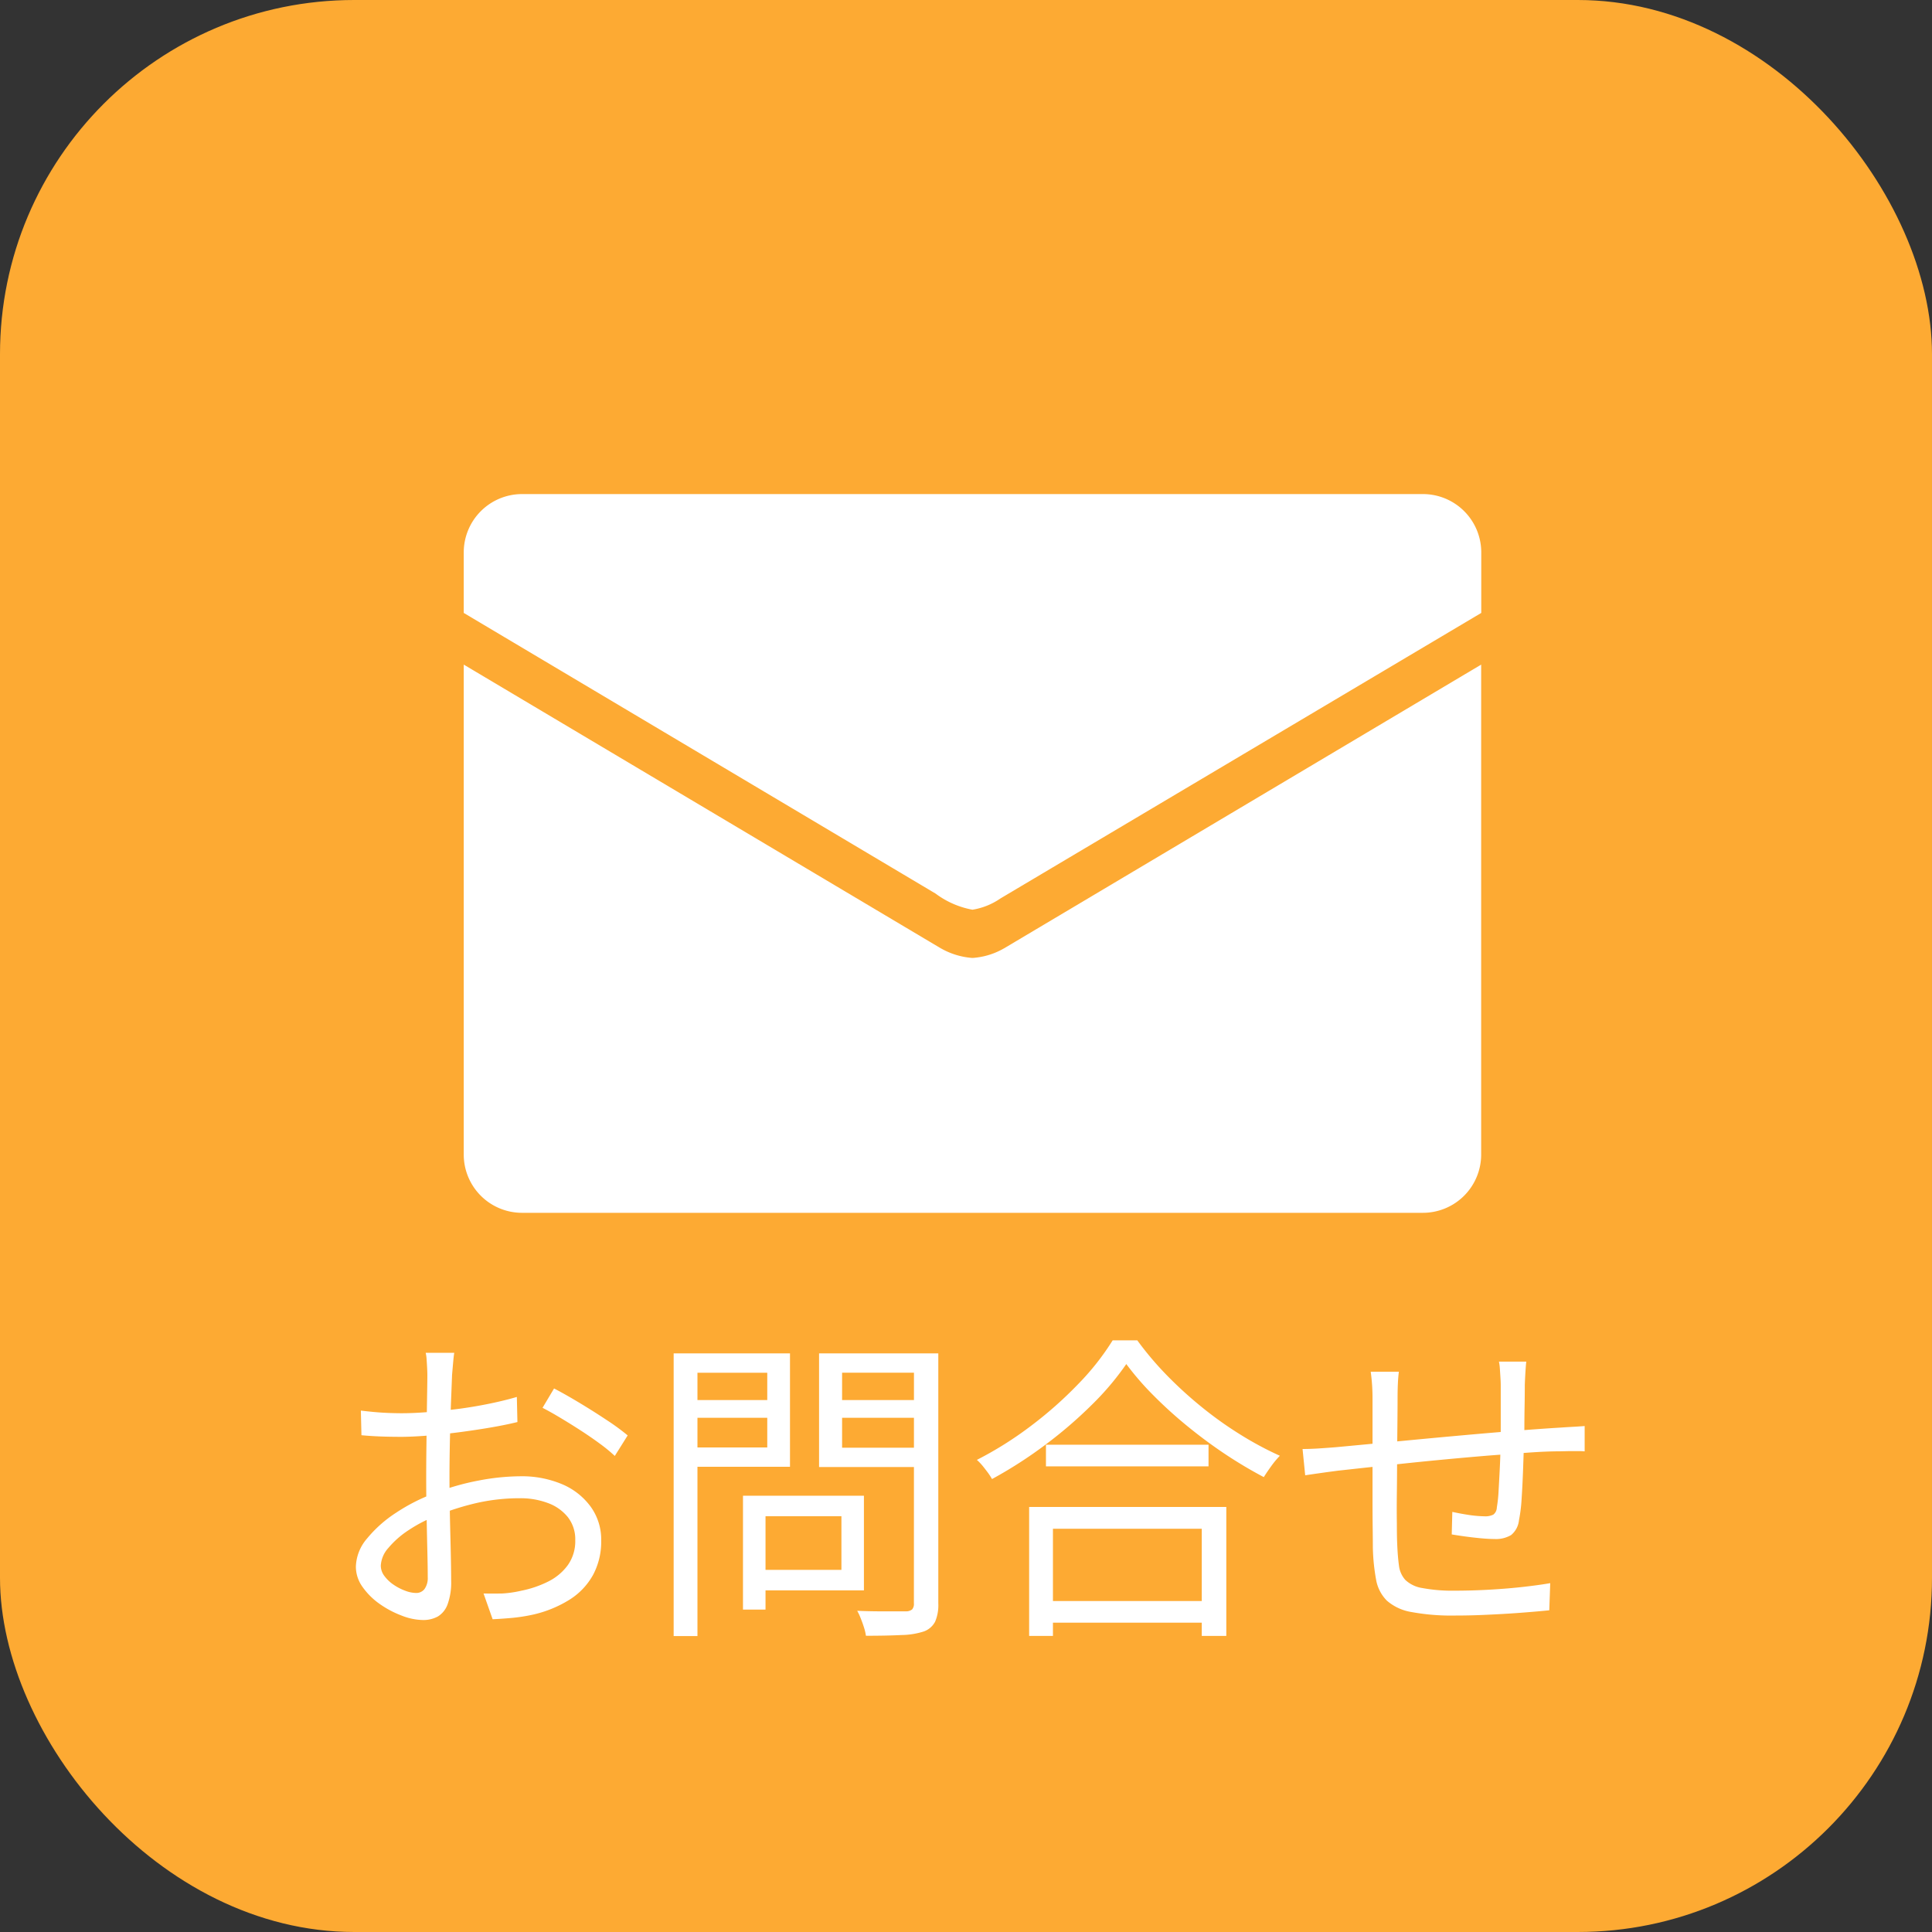
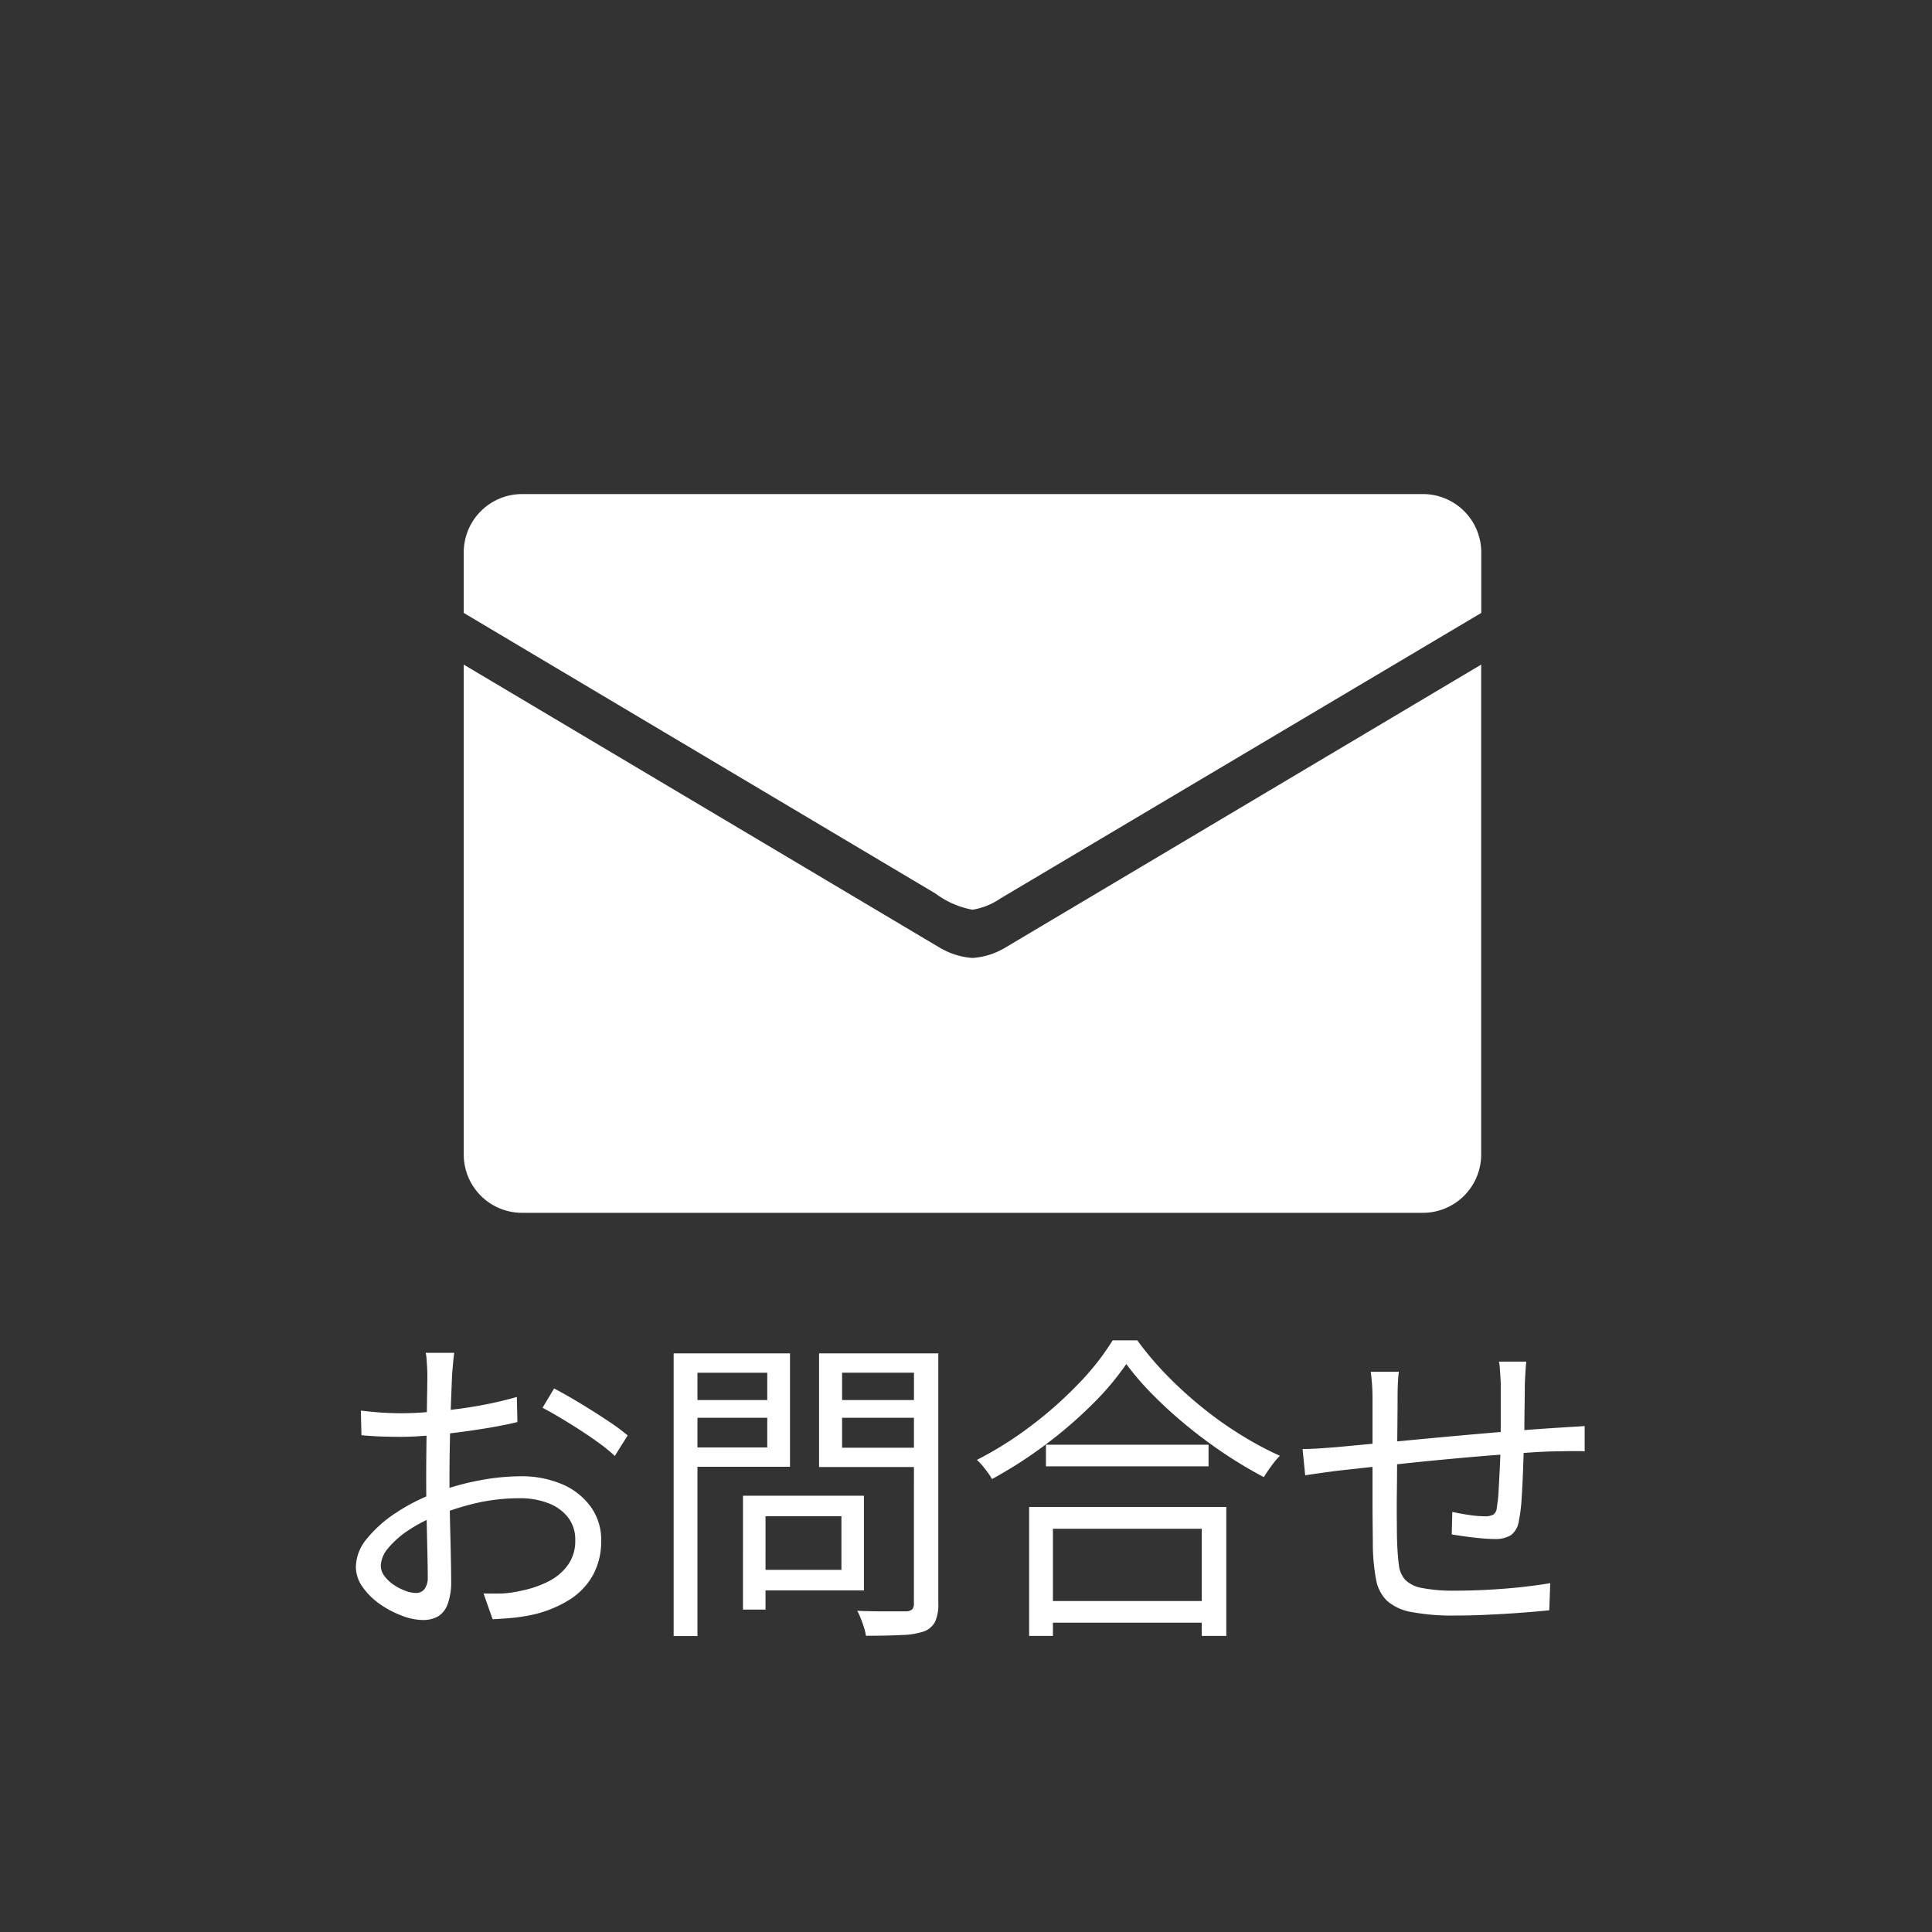
<svg xmlns="http://www.w3.org/2000/svg" width="60" height="60" viewBox="0 0 60 60">
  <rect x="0" y="0" width="60" height="60" fill="#333333" stroke="none" />
  <defs>
    <clipPath id="clip-path">
      <rect id="長方形_29337" data-name="長方形 29337" width="31.598" height="22.321" fill="#fff" />
    </clipPath>
  </defs>
  <g id="メールアイコン" transform="translate(4.178 3)">
-     <rect id="長方形_52407" data-name="長方形 52407" width="60" height="60" rx="11" transform="translate(-4.178 -3)" fill="#fdaa33" />
    <g id="グループ_19349" data-name="グループ 19349" transform="translate(10.224 12.344)">
      <g id="グループ_19348" data-name="グループ 19348" clip-path="url(#clip-path)">
        <path id="パス_103" data-name="パス 103" d="M29.79,0H1.807A1.812,1.812,0,0,0,0,1.812V3.691L14.641,12.4l.012.007a2.733,2.733,0,0,0,1.141.5h.01a2.123,2.123,0,0,0,.861-.347C16.764,12.5,31.6,3.691,31.6,3.691V1.812A1.812,1.812,0,0,0,29.79,0" fill="#fff" />
        <path id="パス_104" data-name="パス 104" d="M0,94.97v15.215a1.81,1.81,0,0,0,1.807,1.81H29.79a1.81,1.81,0,0,0,1.807-1.81V94.97l-14.819,8.813-.014.007a2.243,2.243,0,0,1-.953.289h-.025a2.3,2.3,0,0,1-.956-.291l-.013-.006" transform="translate(0 -89.674)" fill="#fff" />
      </g>
    </g>
    <path id="パス_16132" data-name="パス 16132" d="M-15.893-7.987q-.014.084-.025.2t-.022.244l-.021.244q-.008.224-.023.595t-.028.819q-.013.448-.021.9t-.008.845q0,.39.007.853t.019.916q.012.453.019.839t.007.62a1.99,1.99,0,0,1-.109.731A.734.734,0,0,1-16.4.2a.935.935,0,0,1-.47.111,1.871,1.871,0,0,1-.648-.134A3.034,3.034,0,0,1-18.2-.182a2.177,2.177,0,0,1-.537-.529,1.082,1.082,0,0,1-.211-.632,1.4,1.4,0,0,1,.346-.876,3.913,3.913,0,0,1,.9-.8,5.81,5.81,0,0,1,1.175-.6,7.655,7.655,0,0,1,1.385-.4,7.031,7.031,0,0,1,1.3-.134,3.211,3.211,0,0,1,1.3.247,2.114,2.114,0,0,1,.888.7,1.742,1.742,0,0,1,.325,1.049,2.193,2.193,0,0,1-.248,1.058,2.12,2.12,0,0,1-.722.77,3.671,3.671,0,0,1-1.164.476,5.428,5.428,0,0,1-.653.1q-.322.028-.585.04l-.282-.8q.281.006.586,0A3.471,3.471,0,0,0-13.806-.6a3.278,3.278,0,0,0,.821-.279,1.676,1.676,0,0,0,.616-.51,1.281,1.281,0,0,0,.234-.778,1.116,1.116,0,0,0-.23-.717,1.415,1.415,0,0,0-.62-.438,2.409,2.409,0,0,0-.864-.149,6.077,6.077,0,0,0-1.3.137,8,8,0,0,0-1.276.4,4.426,4.426,0,0,0-.88.451,2.849,2.849,0,0,0-.634.556.891.891,0,0,0-.235.55.535.535,0,0,0,.113.322,1.166,1.166,0,0,0,.286.271,1.643,1.643,0,0,0,.361.186.982.982,0,0,0,.331.069.32.32,0,0,0,.267-.123.585.585,0,0,0,.1-.365q0-.293-.012-.808t-.024-1.12q-.012-.6-.012-1.155,0-.432.006-.921t.012-.949q.006-.461.012-.812t.006-.5q0-.1-.007-.235t-.016-.262a1.2,1.2,0,0,0-.029-.209Zm3.1,1.107q.357.186.8.453t.845.535a6.873,6.873,0,0,1,.641.47l-.4.638a4.9,4.9,0,0,0-.466-.383q-.28-.206-.6-.413T-12.6-5.97q-.308-.185-.551-.309Zm-6,.687q.411.05.705.066t.57.016q.37,0,.832-.038t.95-.1q.487-.066.951-.162t.836-.206l.018.78q-.385.094-.864.175t-.974.145q-.495.064-.944.1t-.785.039q-.424,0-.724-.013t-.553-.037Zm12.2,2.644h3.423V-.61H-6.585v-.637h2.716V-2.912H-6.585Zm-.333,0h.7V-.012h-.7ZM-8.727-6.52H-5.95v.551H-8.727Zm4.611,0h2.832v.551H-4.116Zm2.5-1.45h.756V-.205a1.3,1.3,0,0,1-.1.57.637.637,0,0,1-.346.3A2.368,2.368,0,0,1-2,.777Q-2.447.8-3.108.8A1.468,1.468,0,0,0-3.165.552q-.043-.139-.1-.281A1.664,1.664,0,0,0-3.379.025q.337.014.644.016t.541,0l.328,0a.291.291,0,0,0,.194-.06.266.266,0,0,0,.054-.19Zm-7.05,0h3.2v3.522h-3.2v-.6h2.494V-7.368H-8.668Zm7.444,0v.6H-3.848v2.33h2.624v.6H-4.563V-7.97Zm-7.857,0h.739V.81h-.739ZM2.483-5.133H7.532v.672H2.483ZM2.3-.278H7.663V.394H2.3ZM1.961-3.2H8.084V.805H7.322V-2.523H2.7V.805H1.961ZM4.978-7.638A8.643,8.643,0,0,1,3.916-6.381,13.575,13.575,0,0,1,2.465-5.132,13.557,13.557,0,0,1,.808-4.067a2.136,2.136,0,0,0-.126-.195Q.6-4.372.514-4.479a1.751,1.751,0,0,0-.176-.183A11.163,11.163,0,0,0,2.032-5.729,12.332,12.332,0,0,0,3.507-7.04,7.921,7.921,0,0,0,4.555-8.375h.764a9.977,9.977,0,0,0,.919,1.086,12.569,12.569,0,0,0,1.1,1,11.535,11.535,0,0,0,1.2.852,10.4,10.4,0,0,0,1.209.647,2.864,2.864,0,0,0-.266.32q-.13.18-.233.343A13.86,13.86,0,0,1,8.05-4.84q-.6-.4-1.174-.869a13.547,13.547,0,0,1-1.057-.958A8.869,8.869,0,0,1,4.978-7.638ZM17.4-7.713q-.01.082-.019.213t-.016.265q-.007.135-.011.249,0,.307-.006.636t-.007.634q0,.306-.015.566-.01.378-.027.834t-.044.864a4.823,4.823,0,0,1-.083.671.682.682,0,0,1-.244.454.925.925,0,0,1-.521.122q-.182,0-.443-.025t-.5-.059q-.24-.034-.379-.058l.018-.7q.263.058.546.1a3.673,3.673,0,0,0,.45.037.558.558,0,0,0,.277-.052.283.283,0,0,0,.109-.219,4.453,4.453,0,0,0,.055-.522q.019-.326.038-.71t.023-.732q.006-.284.006-.6V-6.959q0-.116-.009-.256t-.018-.275a1.466,1.466,0,0,0-.029-.223ZM13.443-7.4q-.022.174-.031.377t-.009.433q0,.319-.005.811t-.01,1.048q0,.556-.007,1.088t0,.952q0,.42.01.629.016.4.055.682a.8.8,0,0,0,.2.448.978.978,0,0,0,.52.249A5.037,5.037,0,0,0,15.168-.6q.545,0,1.106-.032t1.052-.088q.491-.056.818-.114l-.03.843q-.33.034-.82.072T16.261.144q-.543.028-1.052.028A6.878,6.878,0,0,1,13.833.063a1.537,1.537,0,0,1-.763-.354,1.222,1.222,0,0,1-.335-.655,6.24,6.24,0,0,1-.1-1q0-.214-.005-.6t-.005-.866V-4.4q0-.5,0-.95t0-.769v-.436q0-.226-.013-.423T12.569-7.4ZM10.452-5q.237,0,.5-.017t.537-.039l.937-.088,1.384-.132q.774-.074,1.607-.149t1.617-.138q.784-.063,1.4-.1.2-.014.4-.025t.379-.025v.787a1.484,1.484,0,0,0-.21-.008l-.292,0-.282.006q-.4,0-.973.041t-1.238.092q-.664.055-1.353.12t-1.327.133l-1.155.124-.837.092-.338.045-.361.051-.313.046Z" transform="translate(25.822 47)" fill="#fff" />
  </g>
</svg>